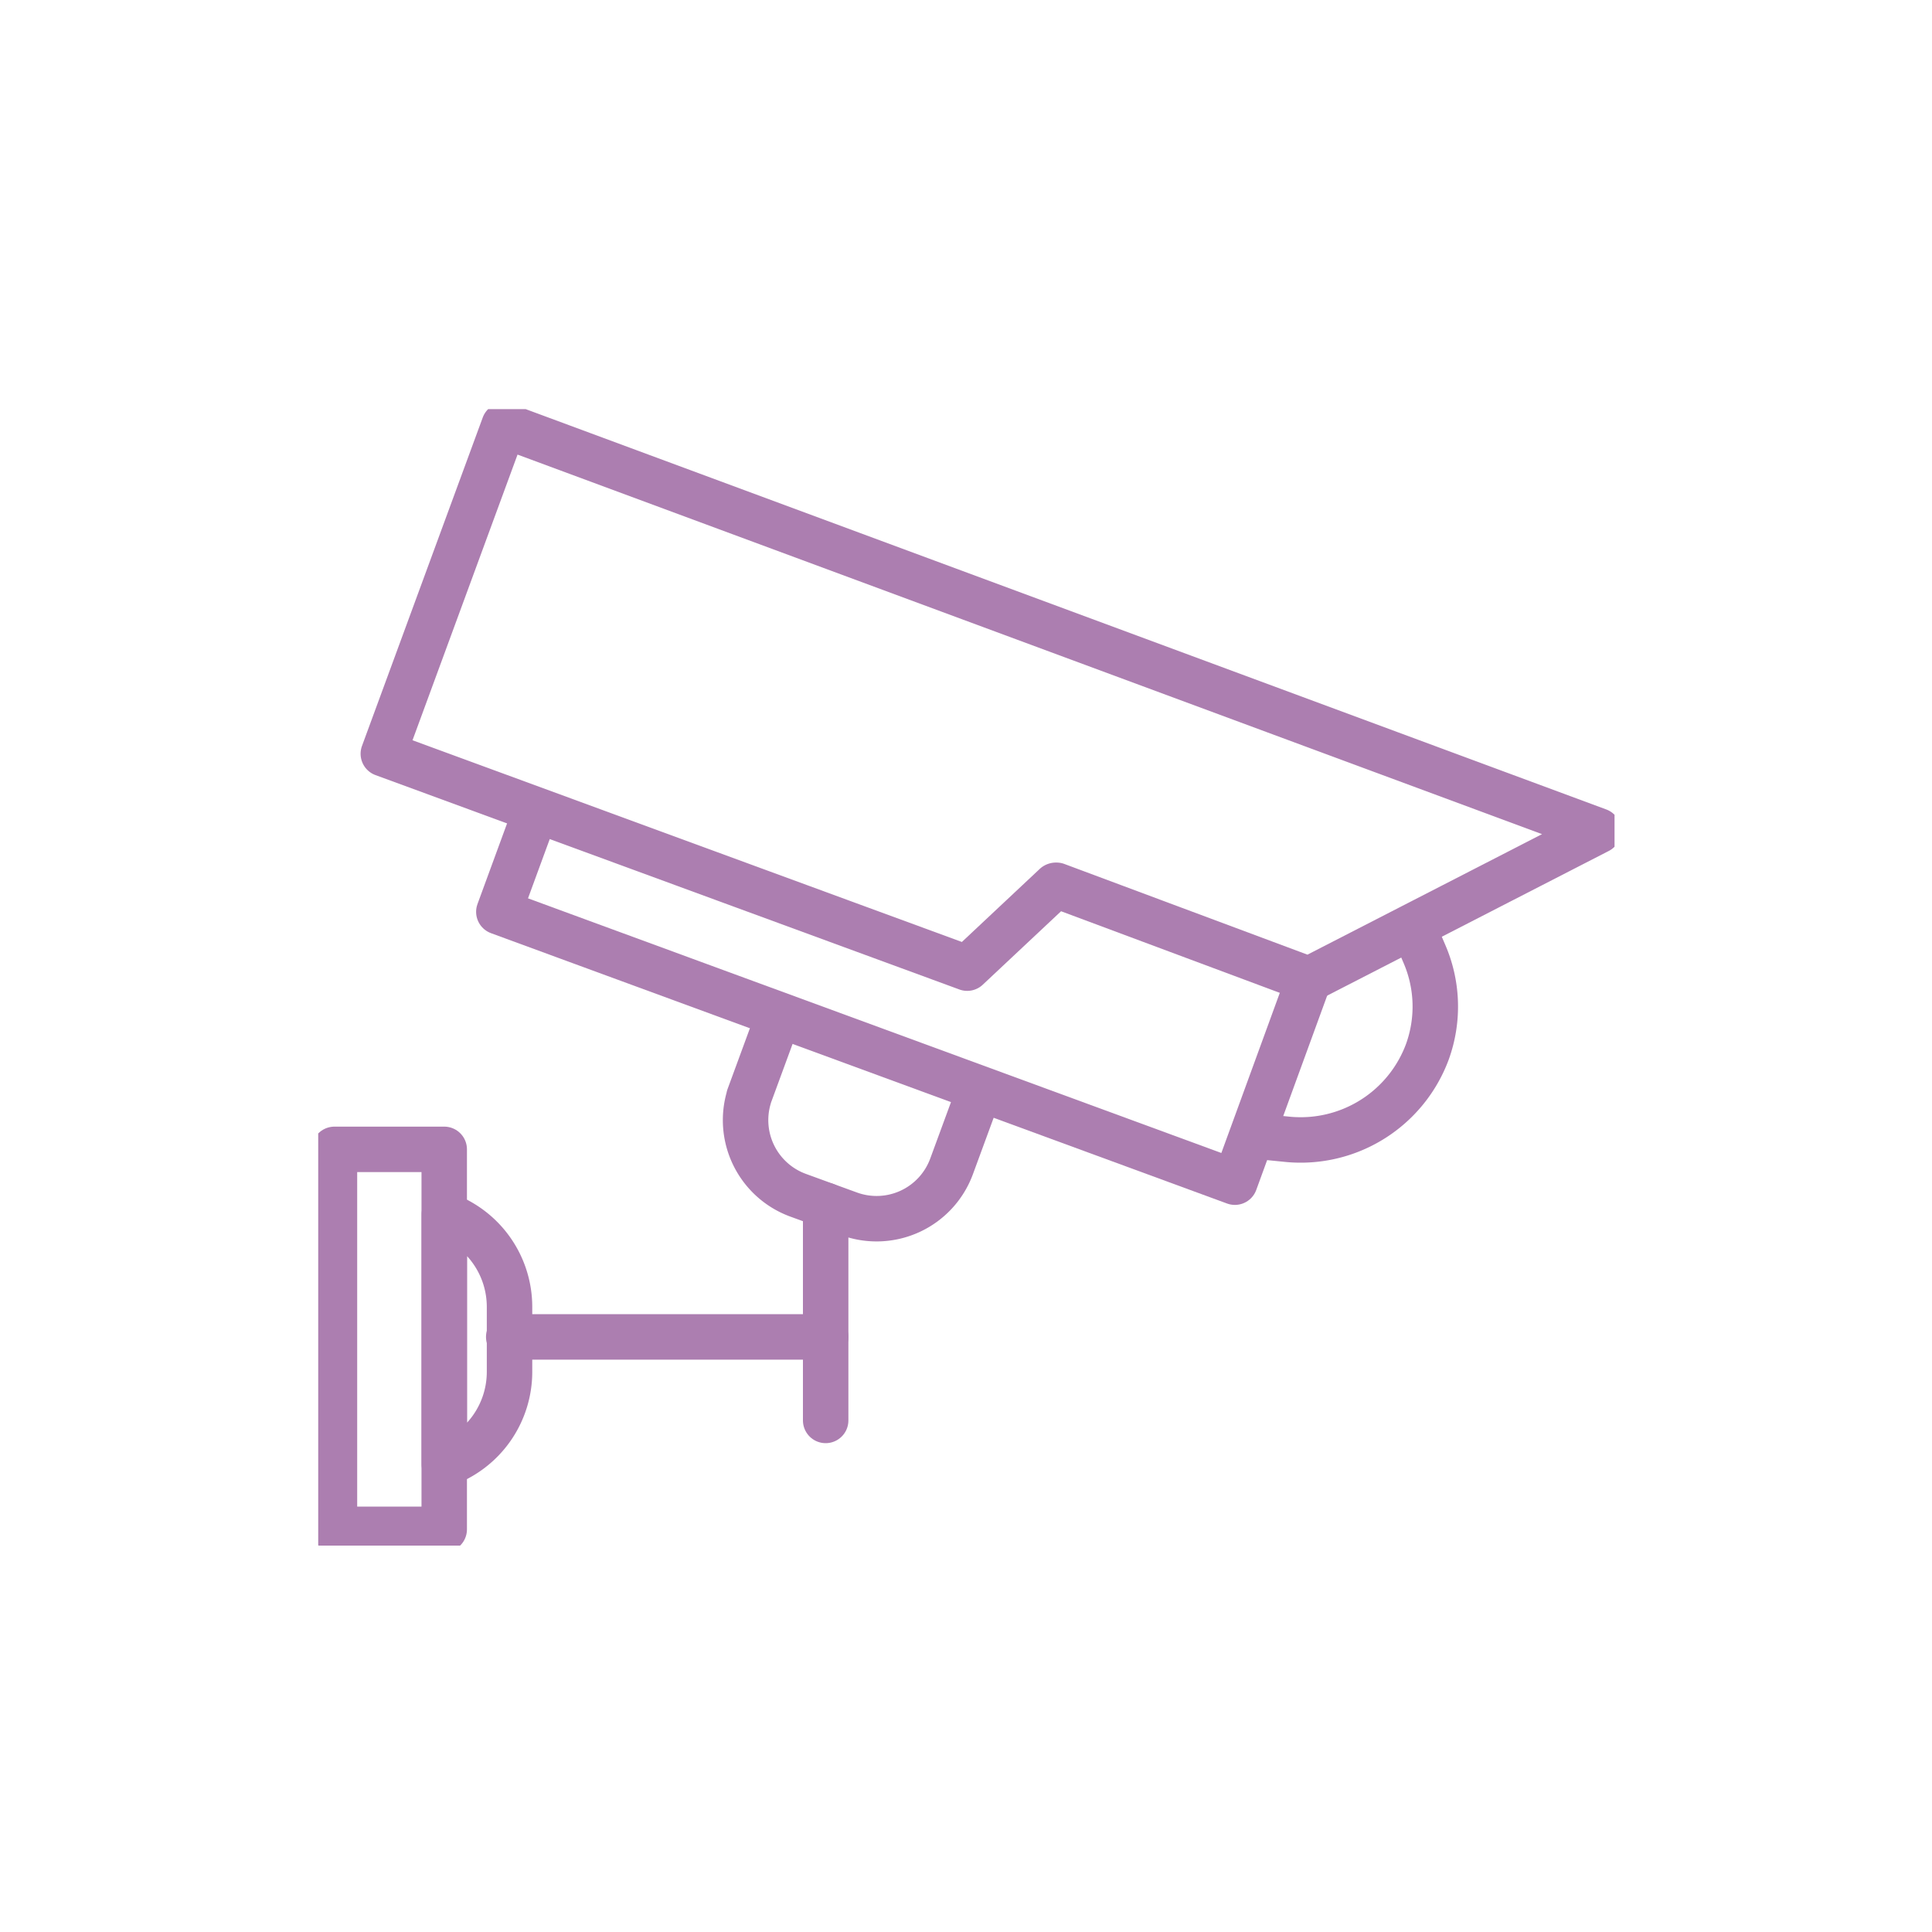
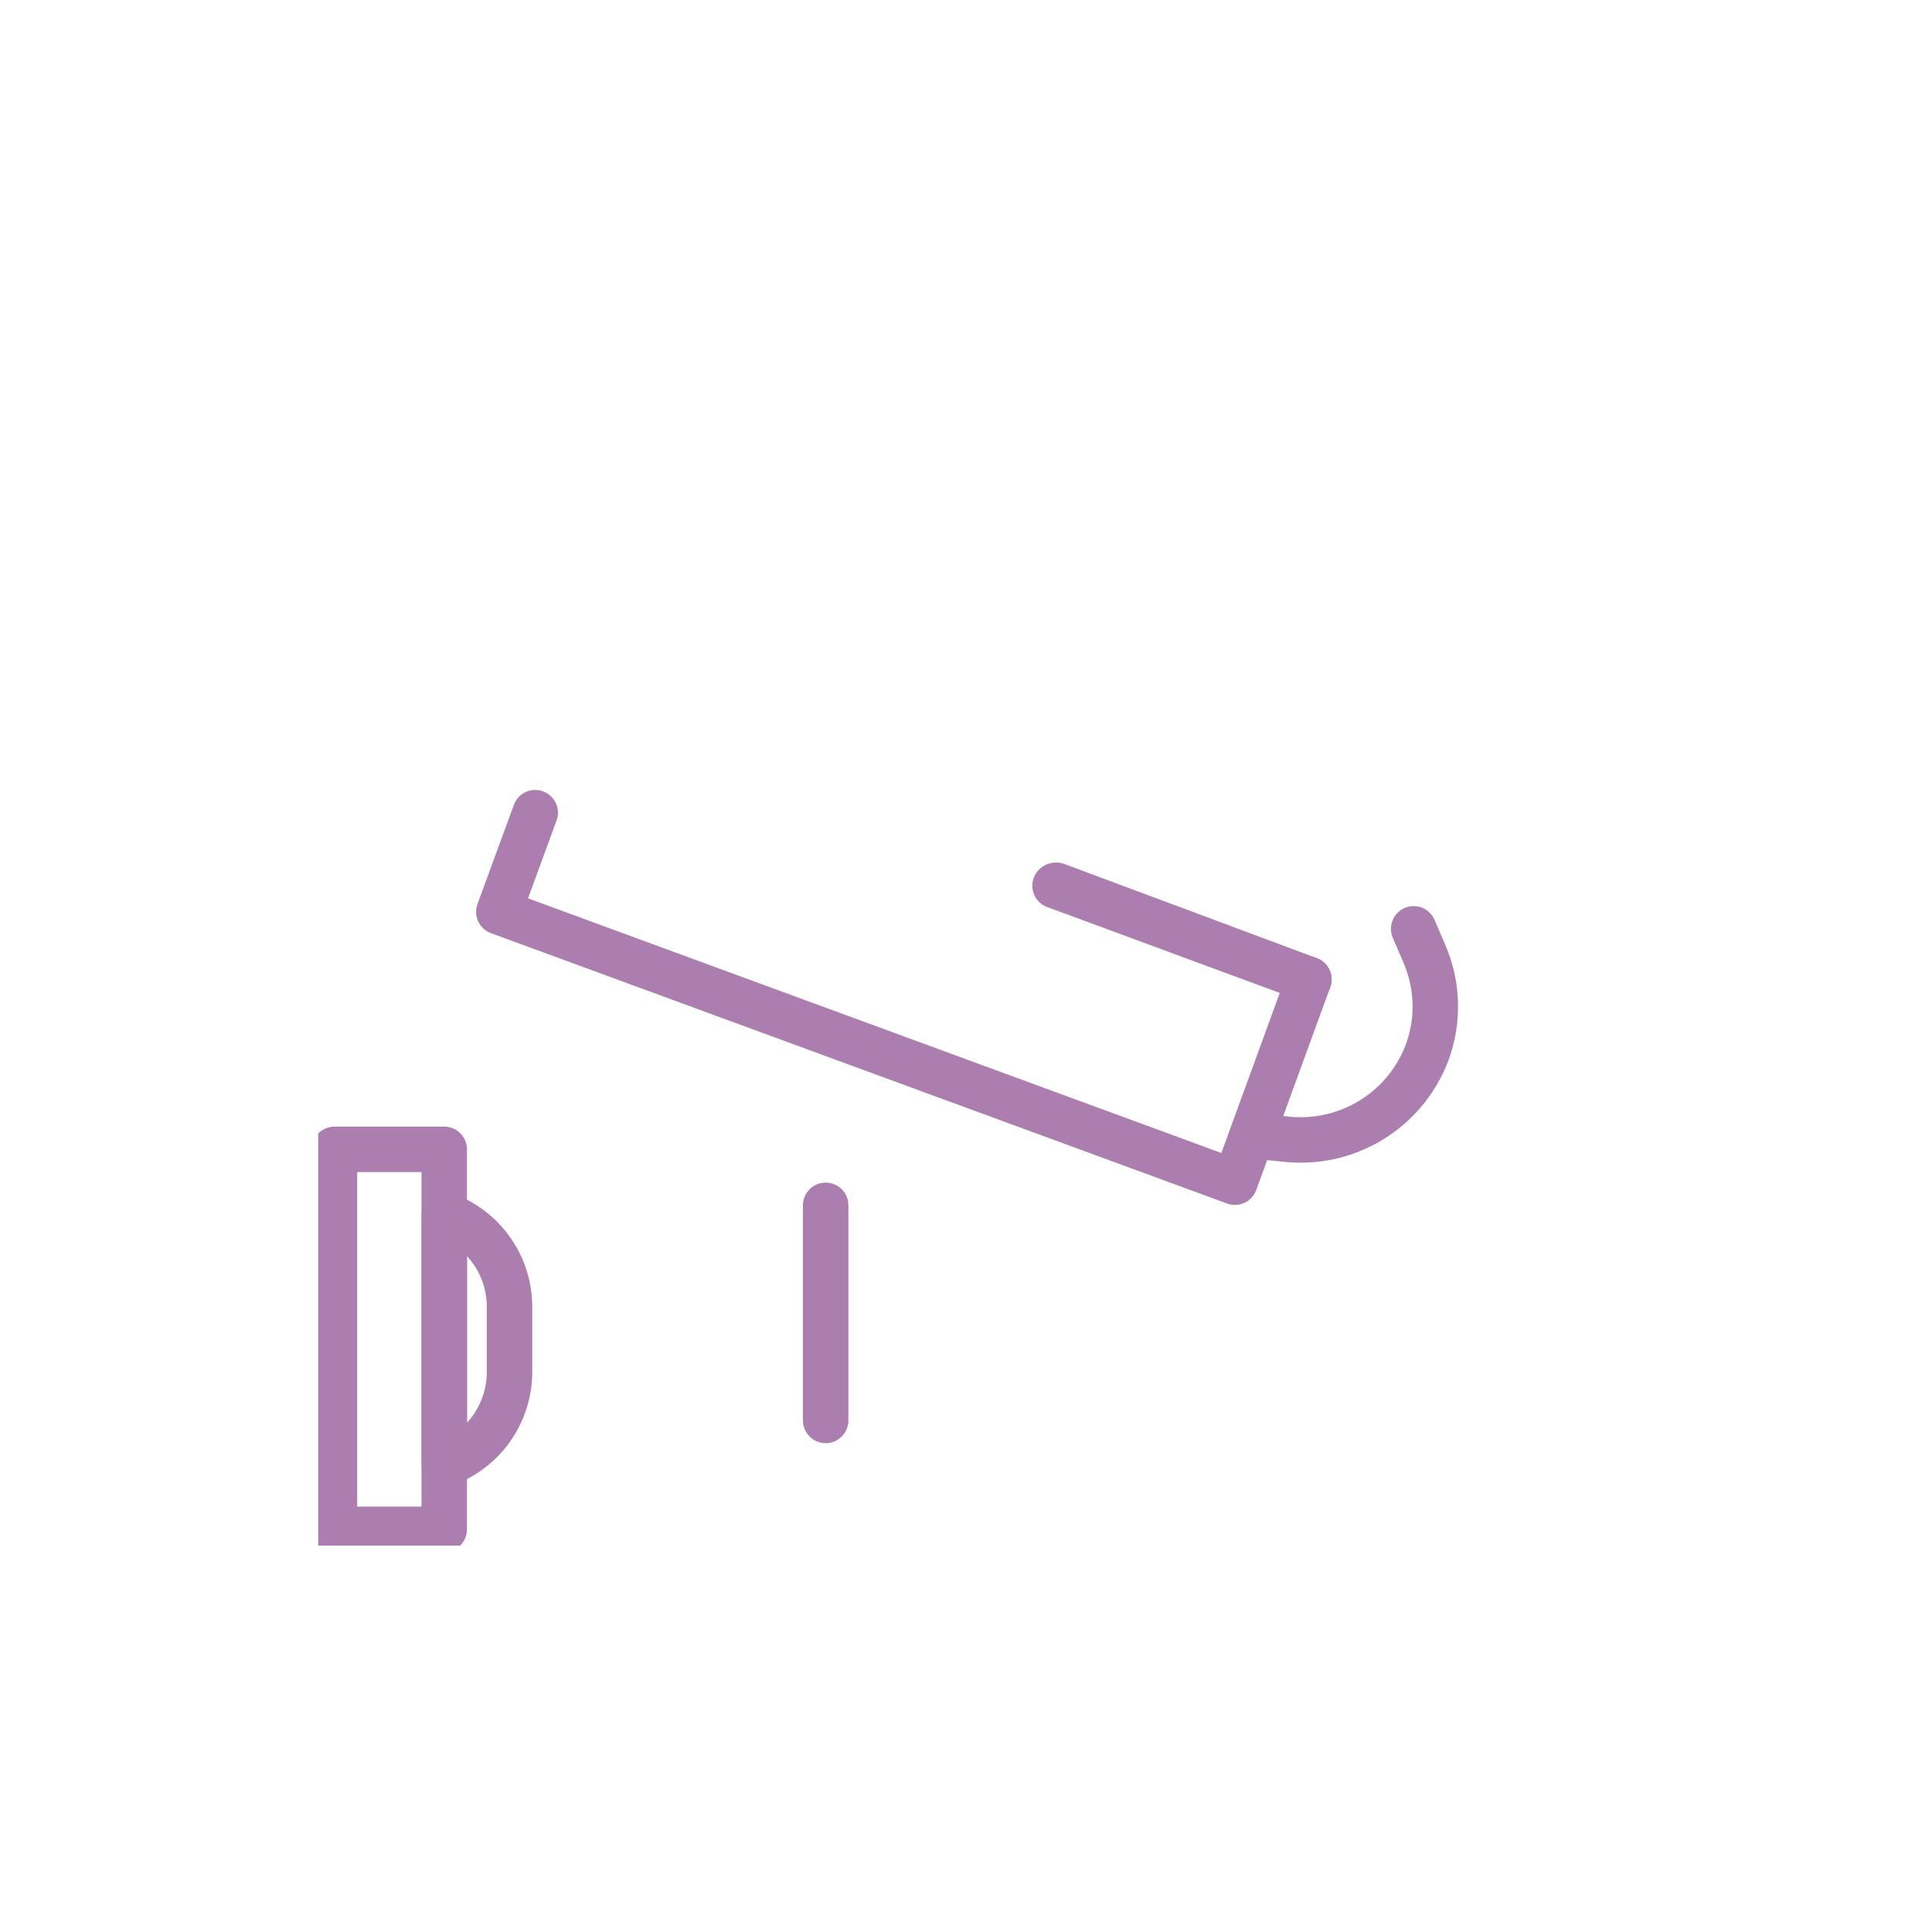
<svg xmlns="http://www.w3.org/2000/svg" width="85" height="85" viewBox="0 0 85 85">
  <defs>
    <clipPath id="clip-path">
      <rect id="Rectángulo_1532" data-name="Rectángulo 1532" width="57.033" height="50" fill="none" stroke="#ac7eb0" stroke-width="2" />
    </clipPath>
  </defs>
  <g id="iconSeguridad" transform="translate(-641 -1466)">
-     <rect id="Rectángulo_1521" data-name="Rectángulo 1521" width="85" height="85" transform="translate(641 1466)" fill="none" />
    <g id="Grupo_41" data-name="Grupo 41" transform="translate(655 1484)">
      <g id="Grupo_40" data-name="Grupo 40" transform="translate(0 0)" clip-path="url(#clip-path)">
        <rect id="Rectángulo_1531" data-name="Rectángulo 1531" width="4.829" height="16.718" transform="translate(0.715 32.567)" fill="none" stroke="#ac7eb0" stroke-linecap="round" stroke-linejoin="round" stroke-width="2" />
        <path id="Trazado_100" data-name="Trazado 100" d="M5.2,21.8a4.311,4.311,0,0,1-2.869,4.055V14.874A4.309,4.309,0,0,1,5.2,18.929Z" transform="translate(3.217 20.563)" fill="none" stroke="#ac7eb0" stroke-linecap="round" stroke-linejoin="round" stroke-width="2" />
-         <path id="Trazado_101" data-name="Trazado 101" d="M18.17,14.481l-1.213,3.3a3.515,3.515,0,0,1-4.515,2.087L10.2,19.051A3.518,3.518,0,0,1,8.04,14.743v-.019l1.282-3.488" transform="translate(10.909 15.533)" fill="none" stroke="#ac7eb0" stroke-linecap="round" stroke-linejoin="round" stroke-width="2" />
        <path id="Trazado_102" data-name="Trazado 102" d="M38.974,14.791l-3.255,8.918L3.336,11.815l1.6-4.362" transform="translate(4.611 10.302)" fill="none" stroke="#ac7eb0" stroke-linecap="round" stroke-linejoin="round" stroke-width="2" />
        <path id="Trazado_103" data-name="Trazado 103" d="M24.283,9.6l.477,1.115a5.845,5.845,0,0,1,.122,4.3,5.945,5.945,0,0,1-5.554,3.872c-.191,0-.384-.007-.574-.026L17.3,18.716" transform="translate(23.914 13.266)" fill="none" stroke="#ac7eb0" stroke-linecap="round" stroke-linejoin="round" stroke-width="2" />
-         <path id="Trazado_104" data-name="Trazado 104" d="M41.922,24.678,30.817,20.535l-.021,0a.051.051,0,0,0-.043.019L26.888,24.18,1.2,14.748,6.512.3,54.656,18.136Z" transform="translate(1.665 0.414)" fill="none" stroke="#ac7eb0" stroke-linecap="round" stroke-linejoin="round" stroke-width="2" />
+         <path id="Trazado_104" data-name="Trazado 104" d="M41.922,24.678,30.817,20.535l-.021,0a.051.051,0,0,0-.043.019Z" transform="translate(1.665 0.414)" fill="none" stroke="#ac7eb0" stroke-linecap="round" stroke-linejoin="round" stroke-width="2" />
        <line id="Línea_30" data-name="Línea 30" y2="9.463" transform="translate(22.326 35.03)" fill="none" stroke="#ac7eb0" stroke-linecap="round" stroke-linejoin="round" stroke-width="2" />
-         <line id="Línea_31" data-name="Línea 31" x2="13.945" transform="translate(8.382 40.819)" fill="none" stroke="#ac7eb0" stroke-linecap="round" stroke-linejoin="round" stroke-width="2" />
      </g>
    </g>
  </g>
</svg>